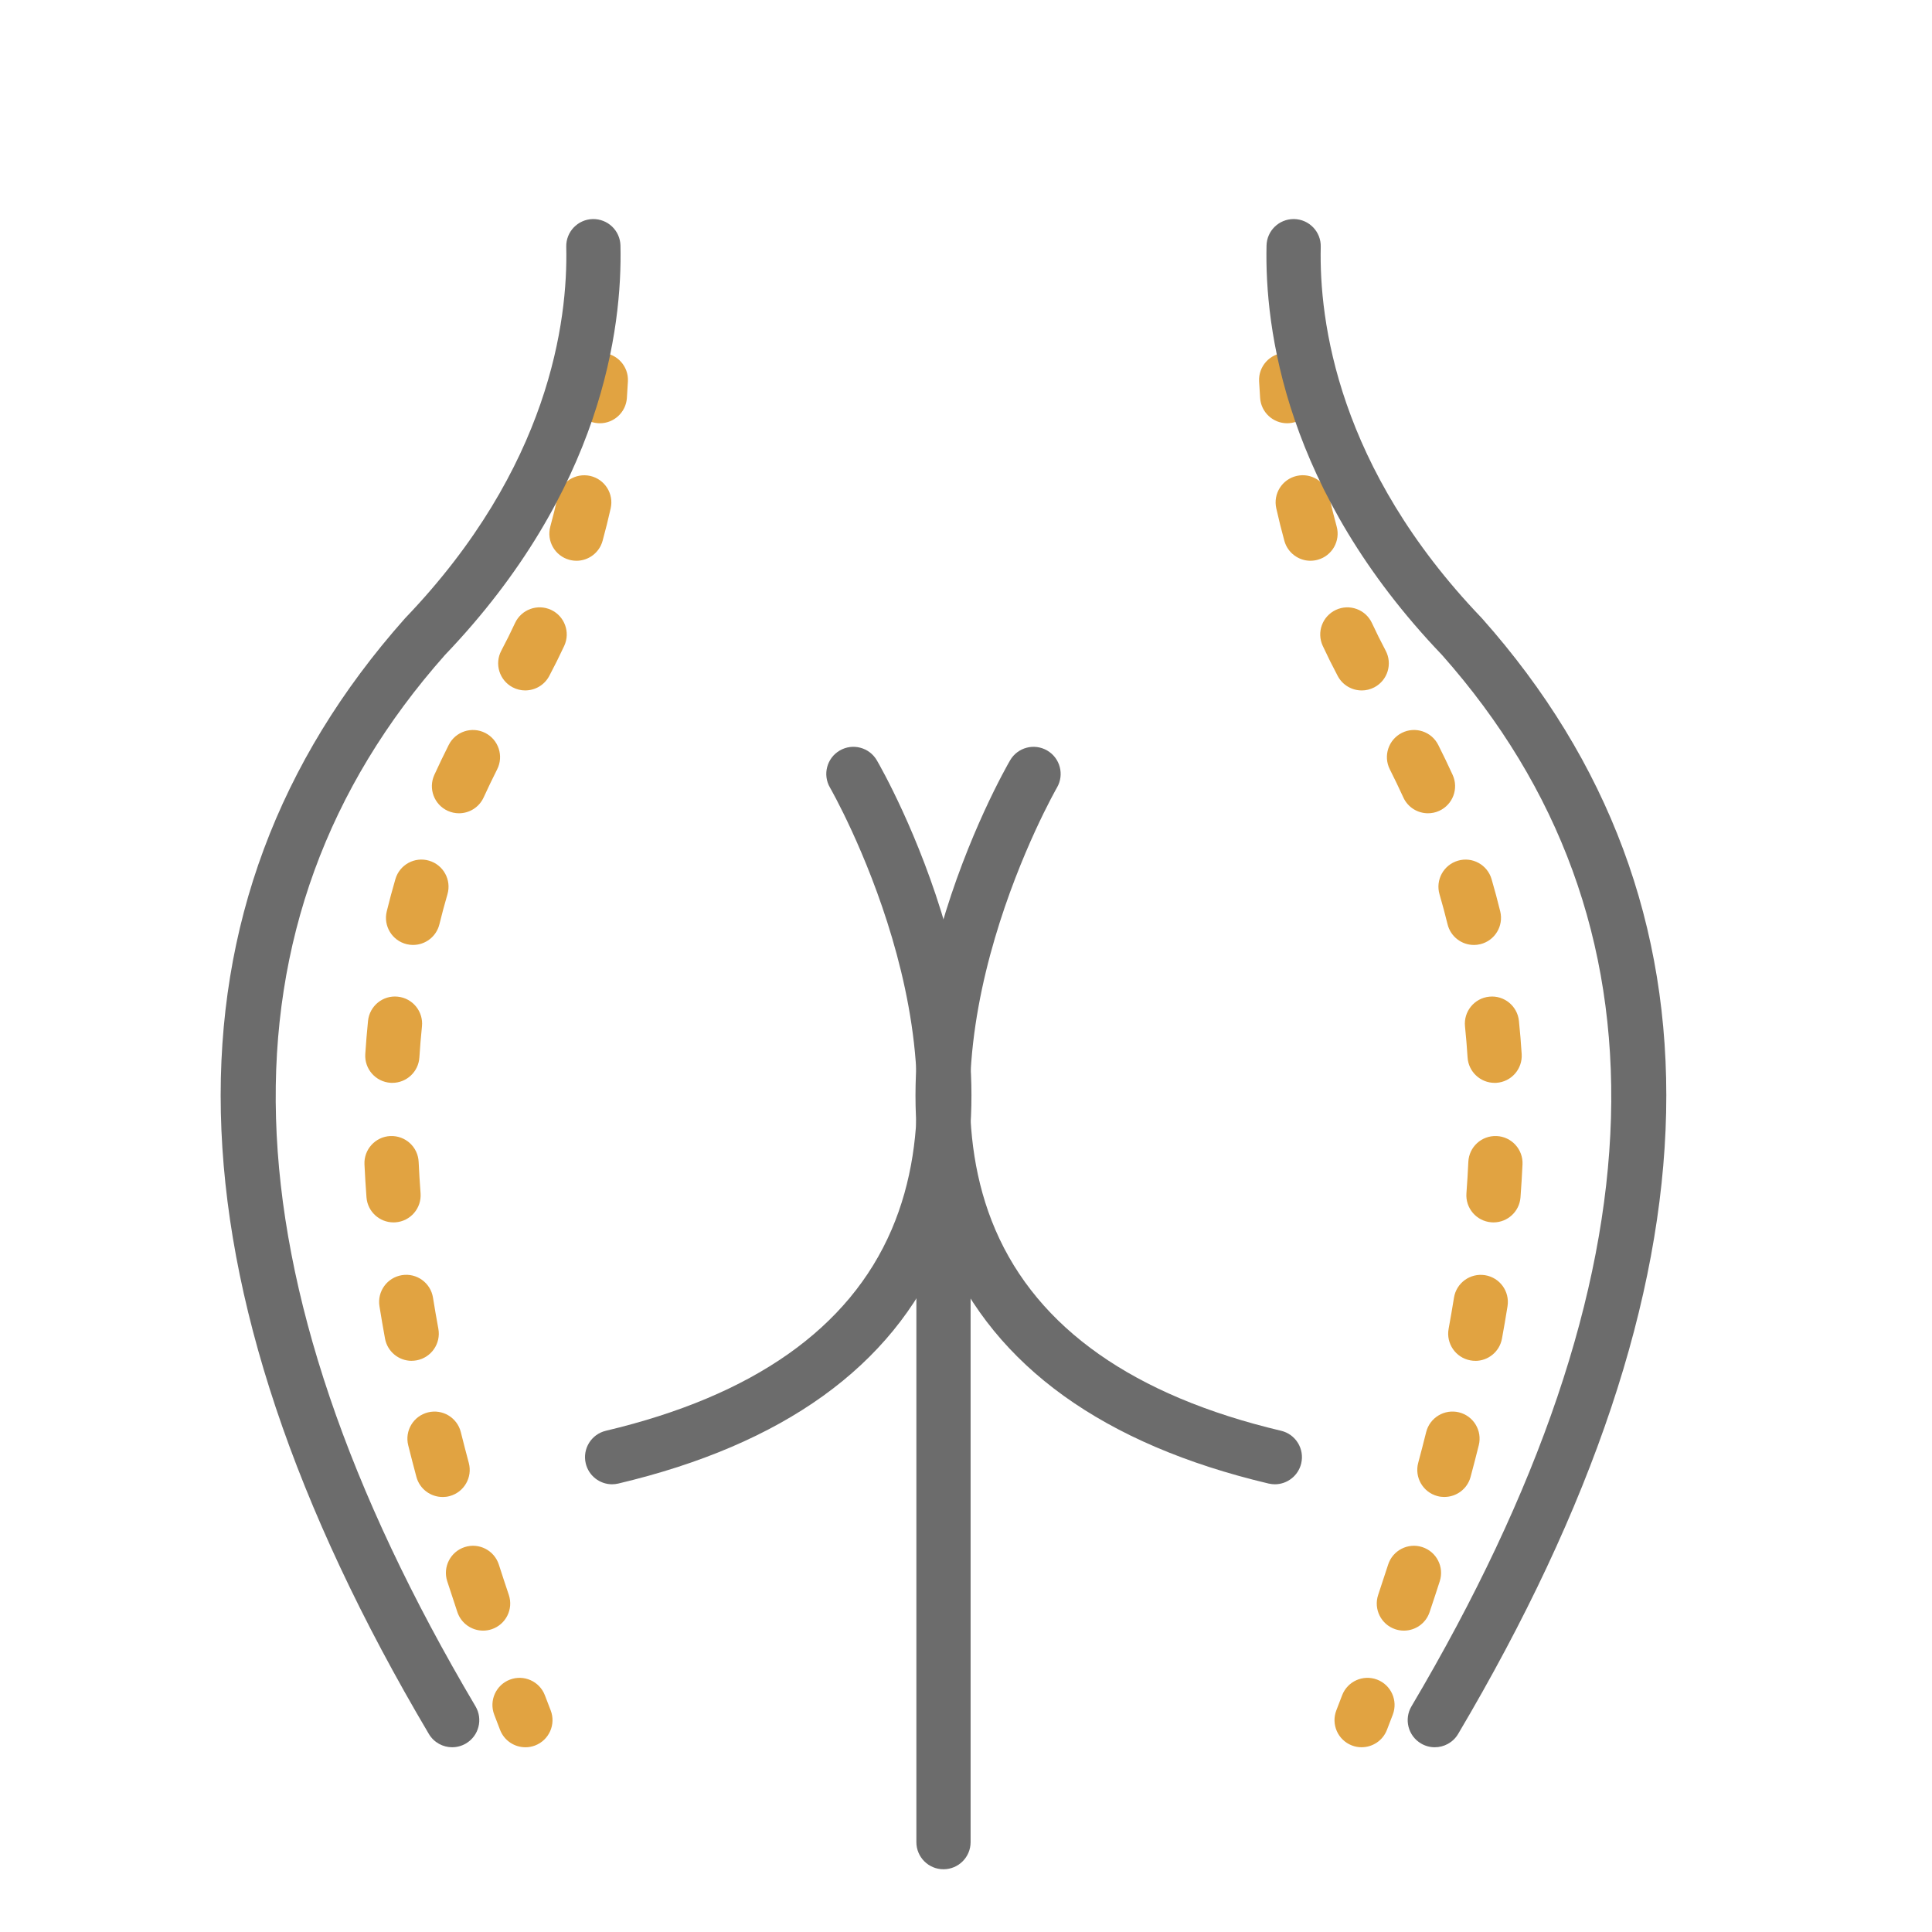
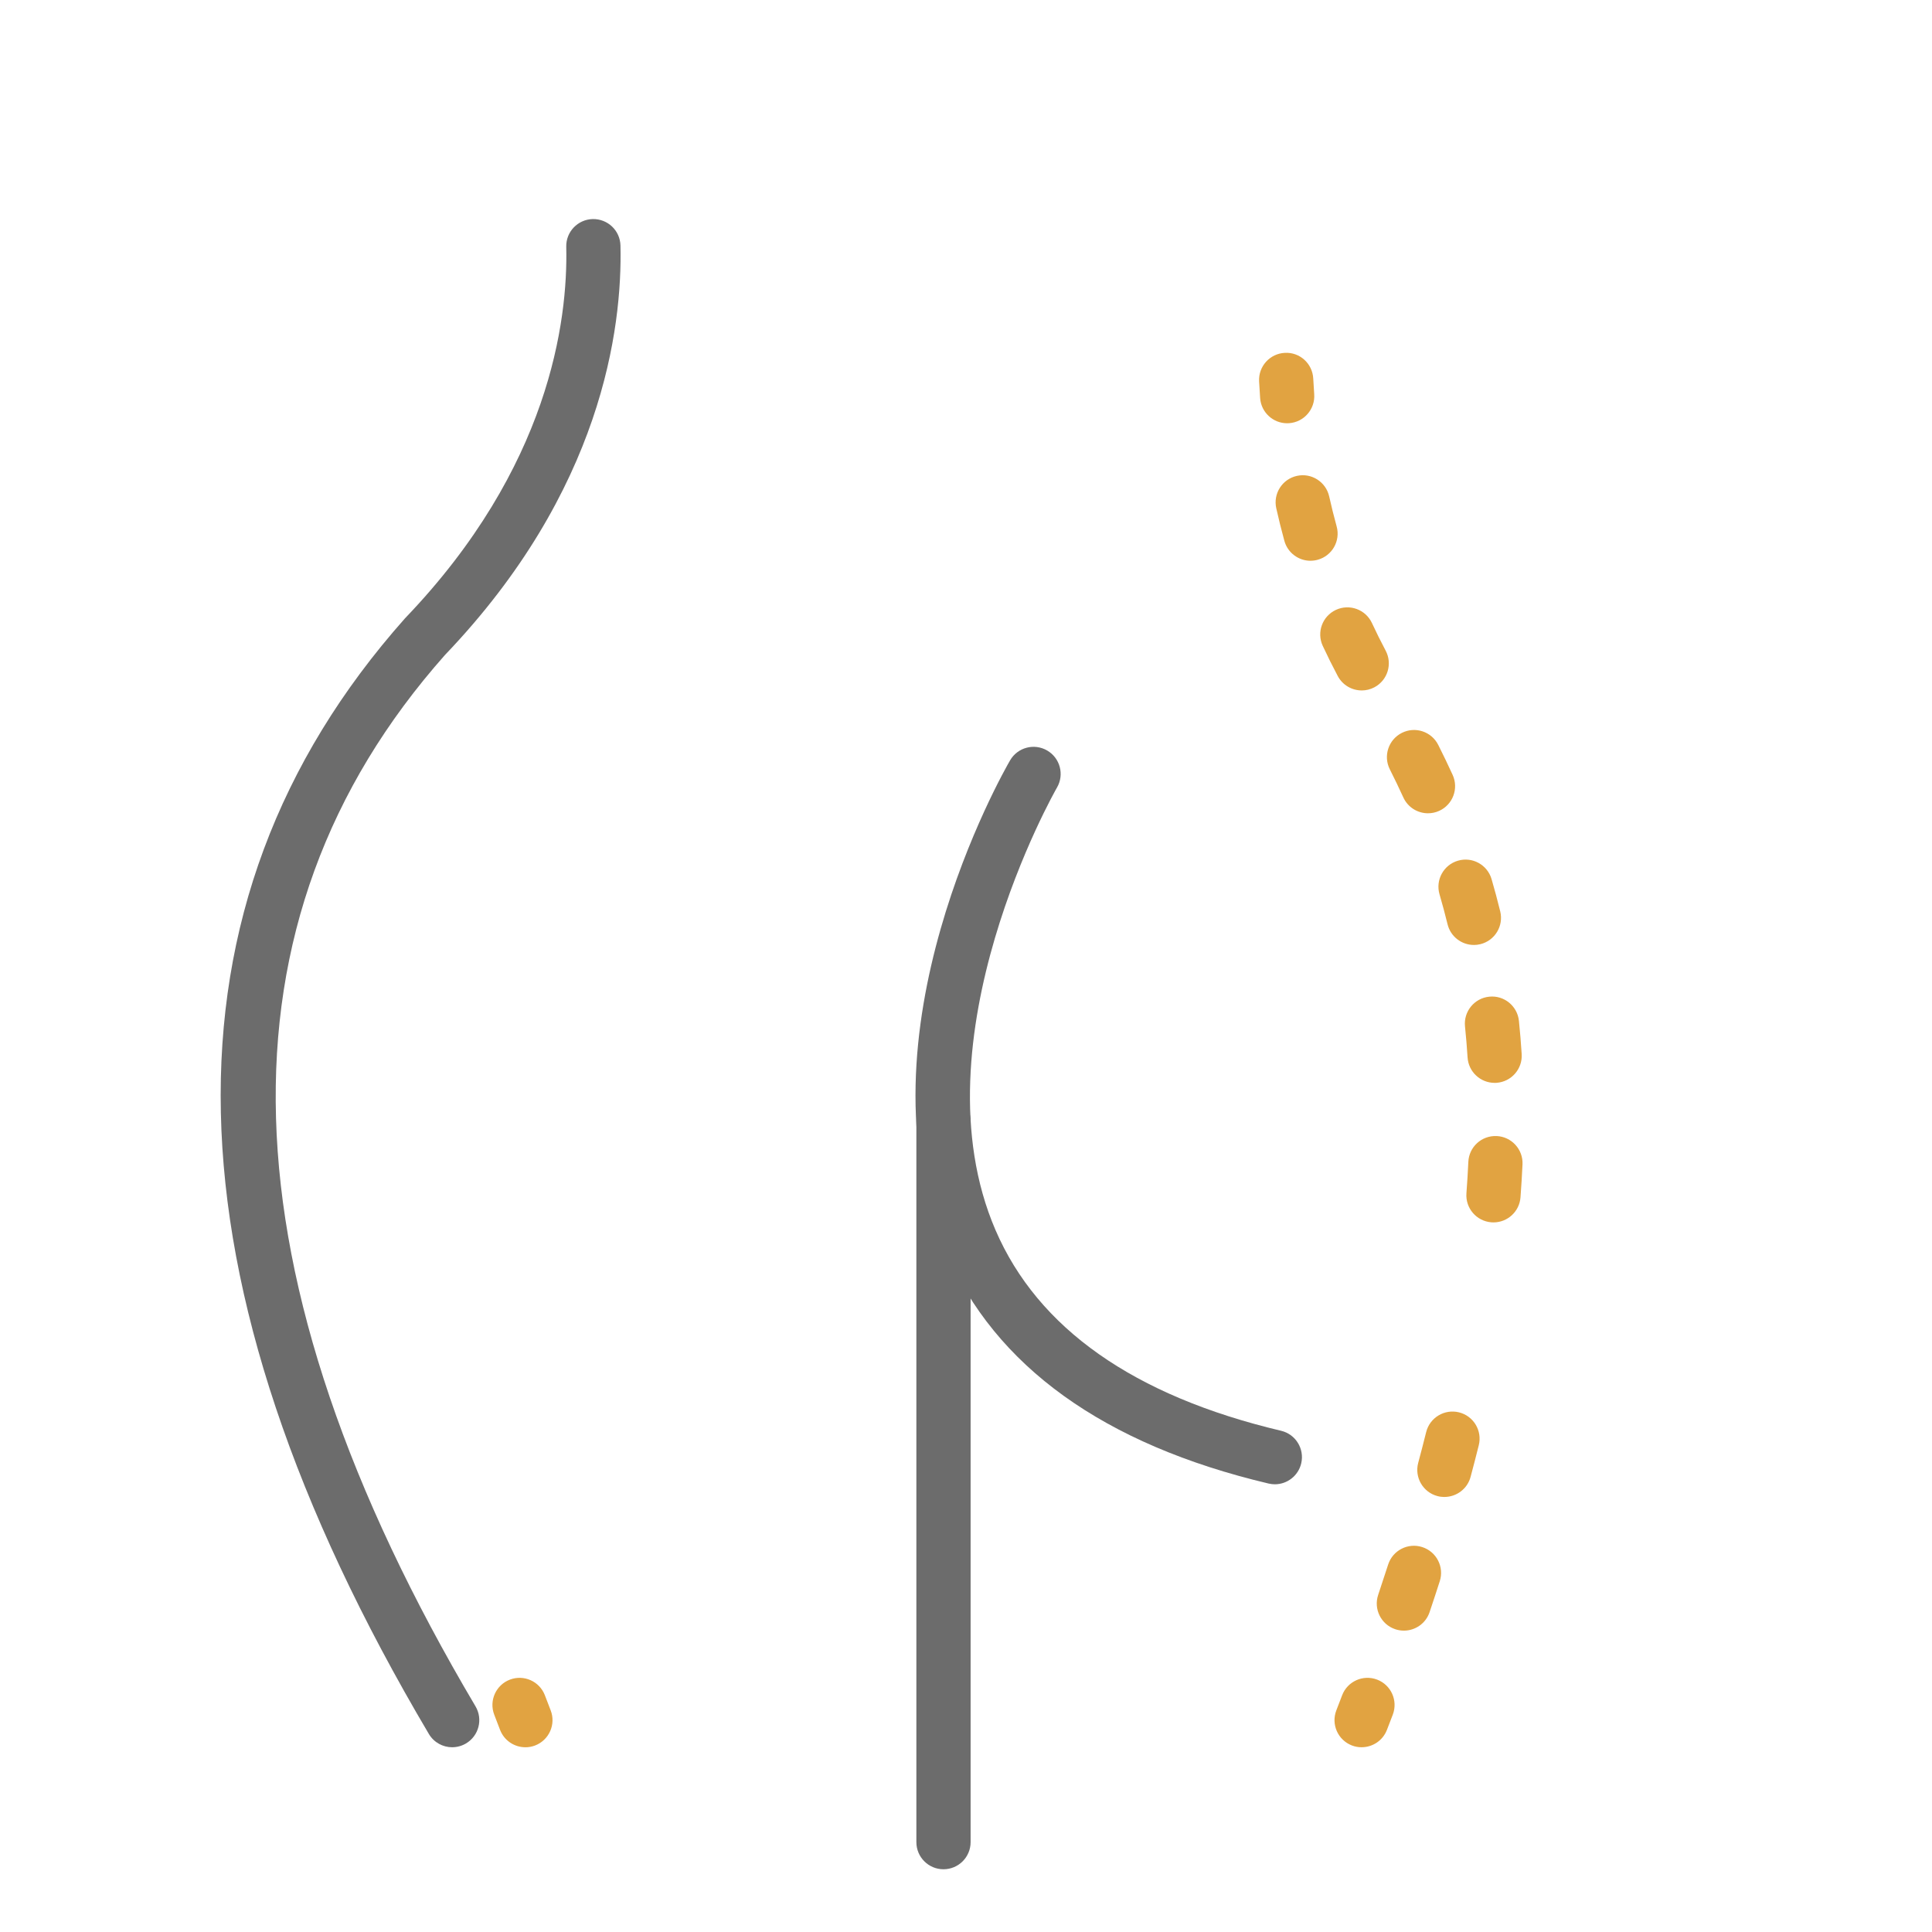
<svg xmlns="http://www.w3.org/2000/svg" id="Layer_1" version="1.1" viewBox="0 0 102.603 102.603">
  <defs>
    <style>
      .st0 {
        fill: #6c6c6c;
      }

      .st1 {
        fill: #e1a341;
      }
    </style>
  </defs>
  <g>
    <path class="st1" d="M68.356,22.478c-.747,0-1.379-.577-1.434-1.335-.022-.303-.041-.601-.055-.893-.04-.794.571-1.471,1.365-1.511.796-.047,1.471.571,1.511,1.365.014.272.031.548.051.829.058.793-.538,1.483-1.331,1.541-.036.003-.071.004-.107.004Z" />
-     <path class="st1" d="M74.556,86.598c-.152,0-.307-.024-.459-.075-.754-.253-1.159-1.07-.906-1.824.182-.542.359-1.078.529-1.608.244-.757,1.053-1.174,1.812-.93.757.244,1.173,1.055.93,1.812-.174.542-.355,1.09-.541,1.644-.202.602-.763.981-1.364.981ZM76.708,79.501c-.123,0-.249-.016-.373-.049-.768-.206-1.224-.996-1.018-1.764.148-.551.289-1.096.423-1.634.193-.771.975-1.239,1.746-1.048.772.193,1.24.975,1.048,1.746-.138.553-.283,1.113-.435,1.68-.172.643-.754,1.067-1.39,1.067ZM78.35,72.27c-.086,0-.173-.008-.261-.024-.782-.143-1.3-.894-1.157-1.676.103-.56.197-1.112.285-1.655.126-.785.862-1.318,1.65-1.193.785.126,1.319.864,1.193,1.65-.091.569-.19,1.147-.295,1.719-.127.694-.733,1.181-1.415,1.181ZM79.315,64.918c-.036,0-.073-.001-.11-.004-.793-.06-1.387-.751-1.327-1.544.042-.557.076-1.118.101-1.666.037-.794.702-1.405,1.505-1.372.794.037,1.408.711,1.372,1.505-.027.577-.063,1.166-.107,1.75-.057.756-.688,1.331-1.434,1.331ZM79.375,57.508c-.753,0-1.387-.586-1.436-1.348-.035-.55-.081-1.105-.137-1.651-.081-.791.495-1.498,1.286-1.578.788-.085,1.498.495,1.578,1.286.06.581.109,1.173.146,1.76.051.794-.552,1.478-1.345,1.529-.031.002-.062.003-.093.003ZM78.273,50.184c-.648,0-1.236-.44-1.397-1.098-.131-.533-.274-1.068-.427-1.591-.223-.763.215-1.563.978-1.786.763-.225,1.563.215,1.786.978.165.564.319,1.14.46,1.715.189.772-.284,1.552-1.056,1.741-.115.028-.23.042-.343.042ZM75.837,43.191c-.546,0-1.069-.312-1.31-.842-.223-.489-.465-.991-.718-1.493-.358-.71-.072-1.576.638-1.934.71-.359,1.576-.073,1.934.638.269.535.527,1.07.765,1.593.33.723.012,1.577-.712,1.908-.194.089-.397.13-.597.13ZM72.317,36.667c-.516,0-1.014-.278-1.273-.765-.277-.522-.544-1.06-.796-1.6-.335-.721-.023-1.577.699-1.913.722-.335,1.577-.022,1.913.699.23.495.475.987.728,1.465.373.702.106,1.574-.597,1.947-.215.114-.446.168-.674.168ZM69.597,29.781c-.632,0-1.212-.42-1.388-1.059-.156-.569-.301-1.15-.43-1.728-.174-.776.314-1.546,1.09-1.72.775-.176,1.546.314,1.72,1.09.119.533.253,1.07.397,1.595.211.767-.24,1.559-1.007,1.769-.127.035-.256.052-.382.052Z" />
+     <path class="st1" d="M74.556,86.598c-.152,0-.307-.024-.459-.075-.754-.253-1.159-1.07-.906-1.824.182-.542.359-1.078.529-1.608.244-.757,1.053-1.174,1.812-.93.757.244,1.173,1.055.93,1.812-.174.542-.355,1.09-.541,1.644-.202.602-.763.981-1.364.981ZM76.708,79.501c-.123,0-.249-.016-.373-.049-.768-.206-1.224-.996-1.018-1.764.148-.551.289-1.096.423-1.634.193-.771.975-1.239,1.746-1.048.772.193,1.24.975,1.048,1.746-.138.553-.283,1.113-.435,1.68-.172.643-.754,1.067-1.39,1.067ZM78.35,72.27ZM79.315,64.918c-.036,0-.073-.001-.11-.004-.793-.06-1.387-.751-1.327-1.544.042-.557.076-1.118.101-1.666.037-.794.702-1.405,1.505-1.372.794.037,1.408.711,1.372,1.505-.027.577-.063,1.166-.107,1.75-.057.756-.688,1.331-1.434,1.331ZM79.375,57.508c-.753,0-1.387-.586-1.436-1.348-.035-.55-.081-1.105-.137-1.651-.081-.791.495-1.498,1.286-1.578.788-.085,1.498.495,1.578,1.286.06.581.109,1.173.146,1.76.051.794-.552,1.478-1.345,1.529-.031.002-.062.003-.093.003ZM78.273,50.184c-.648,0-1.236-.44-1.397-1.098-.131-.533-.274-1.068-.427-1.591-.223-.763.215-1.563.978-1.786.763-.225,1.563.215,1.786.978.165.564.319,1.14.46,1.715.189.772-.284,1.552-1.056,1.741-.115.028-.23.042-.343.042ZM75.837,43.191c-.546,0-1.069-.312-1.31-.842-.223-.489-.465-.991-.718-1.493-.358-.71-.072-1.576.638-1.934.71-.359,1.576-.073,1.934.638.269.535.527,1.07.765,1.593.33.723.012,1.577-.712,1.908-.194.089-.397.13-.597.13ZM72.317,36.667c-.516,0-1.014-.278-1.273-.765-.277-.522-.544-1.06-.796-1.6-.335-.721-.023-1.577.699-1.913.722-.335,1.577-.022,1.913.699.23.495.475.987.728,1.465.373.702.106,1.574-.597,1.947-.215.114-.446.168-.674.168ZM69.597,29.781c-.632,0-1.212-.42-1.388-1.059-.156-.569-.301-1.15-.43-1.728-.174-.776.314-1.546,1.09-1.72.775-.176,1.546.314,1.72,1.09.119.533.253,1.07.397,1.595.211.767-.24,1.559-1.007,1.769-.127.035-.256.052-.382.052Z" />
    <path class="st1" d="M72.311,92.792c-.173,0-.349-.031-.519-.097-.742-.287-1.11-1.121-.823-1.863.104-.268.206-.534.307-.799.283-.743,1.114-1.116,1.858-.834.743.283,1.116,1.115.834,1.858-.103.27-.207.541-.313.814-.221.571-.766.92-1.343.92Z" />
  </g>
-   <path class="st0" d="M76.197,92.792c-.249,0-.502-.065-.732-.201-.684-.405-.911-1.288-.506-1.972,13.583-22.945,14.128-41.731,1.621-55.836-8.345-8.721-9.42-17.365-9.318-21.743.018-.784.659-1.406,1.439-1.406.011,0,.023,0,.034 0.0.795.019,1.425.678,1.406,1.473-.092,3.935.895,11.727,8.538,19.704l.037.04c13.451,15.149,13.021,35.078-1.279,59.234-.269.454-.748.707-1.24.707Z" />
  <path class="st0" d="M67.705,78.826c-.11,0-.221-.013-.333-.039-8.755-2.072-14.527-6.224-17.155-12.339-4.928-11.466,3.084-25.479,3.427-26.07.399-.687,1.28-.921,1.968-.521.687.399.921,1.28.522,1.967h0c-.077.132-7.628,13.368-3.268,23.496,2.251,5.226,7.354,8.814,15.168,10.664.774.183,1.253.959,1.07,1.733-.157.662-.748,1.109-1.4,1.109Z" />
  <g>
-     <path class="st1" d="M31.856,22.478c-.035,0-.07-.001-.105-.004-.793-.057-1.389-.747-1.332-1.54.021-.281.038-.559.052-.83.04-.794.706-1.411,1.511-1.365.794.04,1.405.717,1.365,1.511-.015.292-.033.589-.055.892-.055.758-.687,1.336-1.435,1.336Z" />
-     <path class="st1" d="M25.656,86.598c-.601,0-1.162-.38-1.365-.981-.186-.554-.366-1.102-.541-1.644-.243-.757.173-1.568.93-1.812.758-.244,1.568.173,1.812.93.17.53.347,1.066.529,1.608.253.754-.152,1.57-.906,1.824-.152.051-.307.075-.459.075ZM23.504,79.501c-.636,0-1.217-.424-1.39-1.067-.152-.567-.297-1.127-.435-1.68-.193-.771.276-1.553,1.048-1.746.772-.193,1.553.276,1.746,1.048.134.537.275,1.082.423,1.634.206.768-.25,1.558-1.018,1.764-.125.033-.25.049-.373.049ZM21.862,72.27c-.682,0-1.287-.486-1.415-1.181-.105-.572-.204-1.15-.295-1.719-.126-.785.408-1.524,1.193-1.65.788-.127,1.524.409,1.65,1.193.087.544.182,1.095.285,1.655.143.782-.375,1.532-1.157,1.676-.088.016-.175.024-.261.024ZM20.897,64.918c-.746,0-1.377-.575-1.434-1.331-.044-.585-.08-1.174-.107-1.75-.037-.794.578-1.468,1.372-1.505.798-.033,1.468.577,1.505,1.372.025.549.06,1.11.102,1.666.06.793-.534,1.484-1.327,1.544-.037.003-.074.004-.11.004ZM20.837,57.508c-.031,0-.062-.001-.093-.003-.794-.051-1.396-.735-1.345-1.529.038-.587.087-1.179.146-1.76.081-.791.785-1.37,1.578-1.286.791.081,1.367.787,1.286,1.578-.056.546-.102,1.101-.137,1.651-.049.762-.682,1.348-1.436,1.348ZM21.938,50.184c-.113,0-.228-.013-.343-.042-.773-.189-1.245-.969-1.056-1.741.141-.574.295-1.151.46-1.715.223-.763,1.022-1.203,1.786-.978.763.223,1.201,1.022.978,1.786-.153.523-.296,1.059-.427,1.591-.161.657-.749,1.098-1.397,1.098ZM24.375,43.191c-.2,0-.404-.042-.597-.13-.723-.33-1.042-1.184-.712-1.908.238-.522.496-1.058.765-1.593.358-.71,1.224-.996,1.934-.638.71.358.996,1.224.638,1.934-.253.502-.494,1.004-.718,1.493-.242.529-.764.842-1.31.842ZM27.895,36.667c-.228,0-.459-.054-.674-.168-.702-.373-.97-1.244-.597-1.947.253-.477.499-.97.728-1.465.336-.721,1.191-1.033,1.913-.699.721.335,1.034,1.192.699,1.913-.251.54-.519,1.078-.796,1.6-.259.487-.757.765-1.273.765ZM30.615,29.78c-.126,0-.254-.017-.381-.051-.767-.21-1.218-1.002-1.008-1.769.144-.525.278-1.062.397-1.596.174-.776.945-1.262,1.72-1.089.776.174,1.263.945,1.089,1.72-.13.578-.274,1.158-.43,1.726-.175.639-.755,1.06-1.388,1.06Z" />
    <path class="st1" d="M27.901,92.792c-.577,0-1.122-.35-1.343-.92-.105-.273-.21-.544-.312-.814-.283-.743.09-1.575.834-1.858.743-.283,1.575.09,1.858.834.101.265.203.531.307.799.287.742-.082,1.575-.823,1.863-.171.066-.346.097-.519.097Z" />
  </g>
  <path class="st0" d="M24.015,92.792c-.492,0-.972-.253-1.24-.707-14.3-24.156-14.73-44.086-1.278-59.234l.037-.04c7.643-7.977,8.63-15.769,8.538-19.704-.019-.795.611-1.454,1.406-1.473.798-.016,1.454.611,1.473,1.406.102,4.378-.974,13.021-9.319,21.743-12.507,14.104-11.962,32.89,1.621,55.835.405.684.179,1.567-.506,1.972-.23.136-.483.201-.732.201Z" />
-   <path class="st0" d="M32.507,78.826c-.652,0-1.243-.446-1.4-1.109-.183-.774.296-1.549,1.069-1.733,7.819-1.851,12.924-5.442,15.172-10.674,4.362-10.149-3.194-23.353-3.271-23.485-.4-.688-.166-1.569.521-1.968.687-.4,1.569-.166,1.968.521.344.591,8.356,14.603,3.427,26.07-2.628,6.115-8.4,10.266-17.155,12.339-.111.026-.223.039-.333.039Z" />
  <path class="st0" d="M50.106,99.271c-.795,0-1.44-.645-1.44-1.44v-38.298c0-.795.645-1.44,1.44-1.44s1.44.645,1.44,1.44v38.298c0,.795-.645,1.44-1.44,1.44Z" />
</svg>